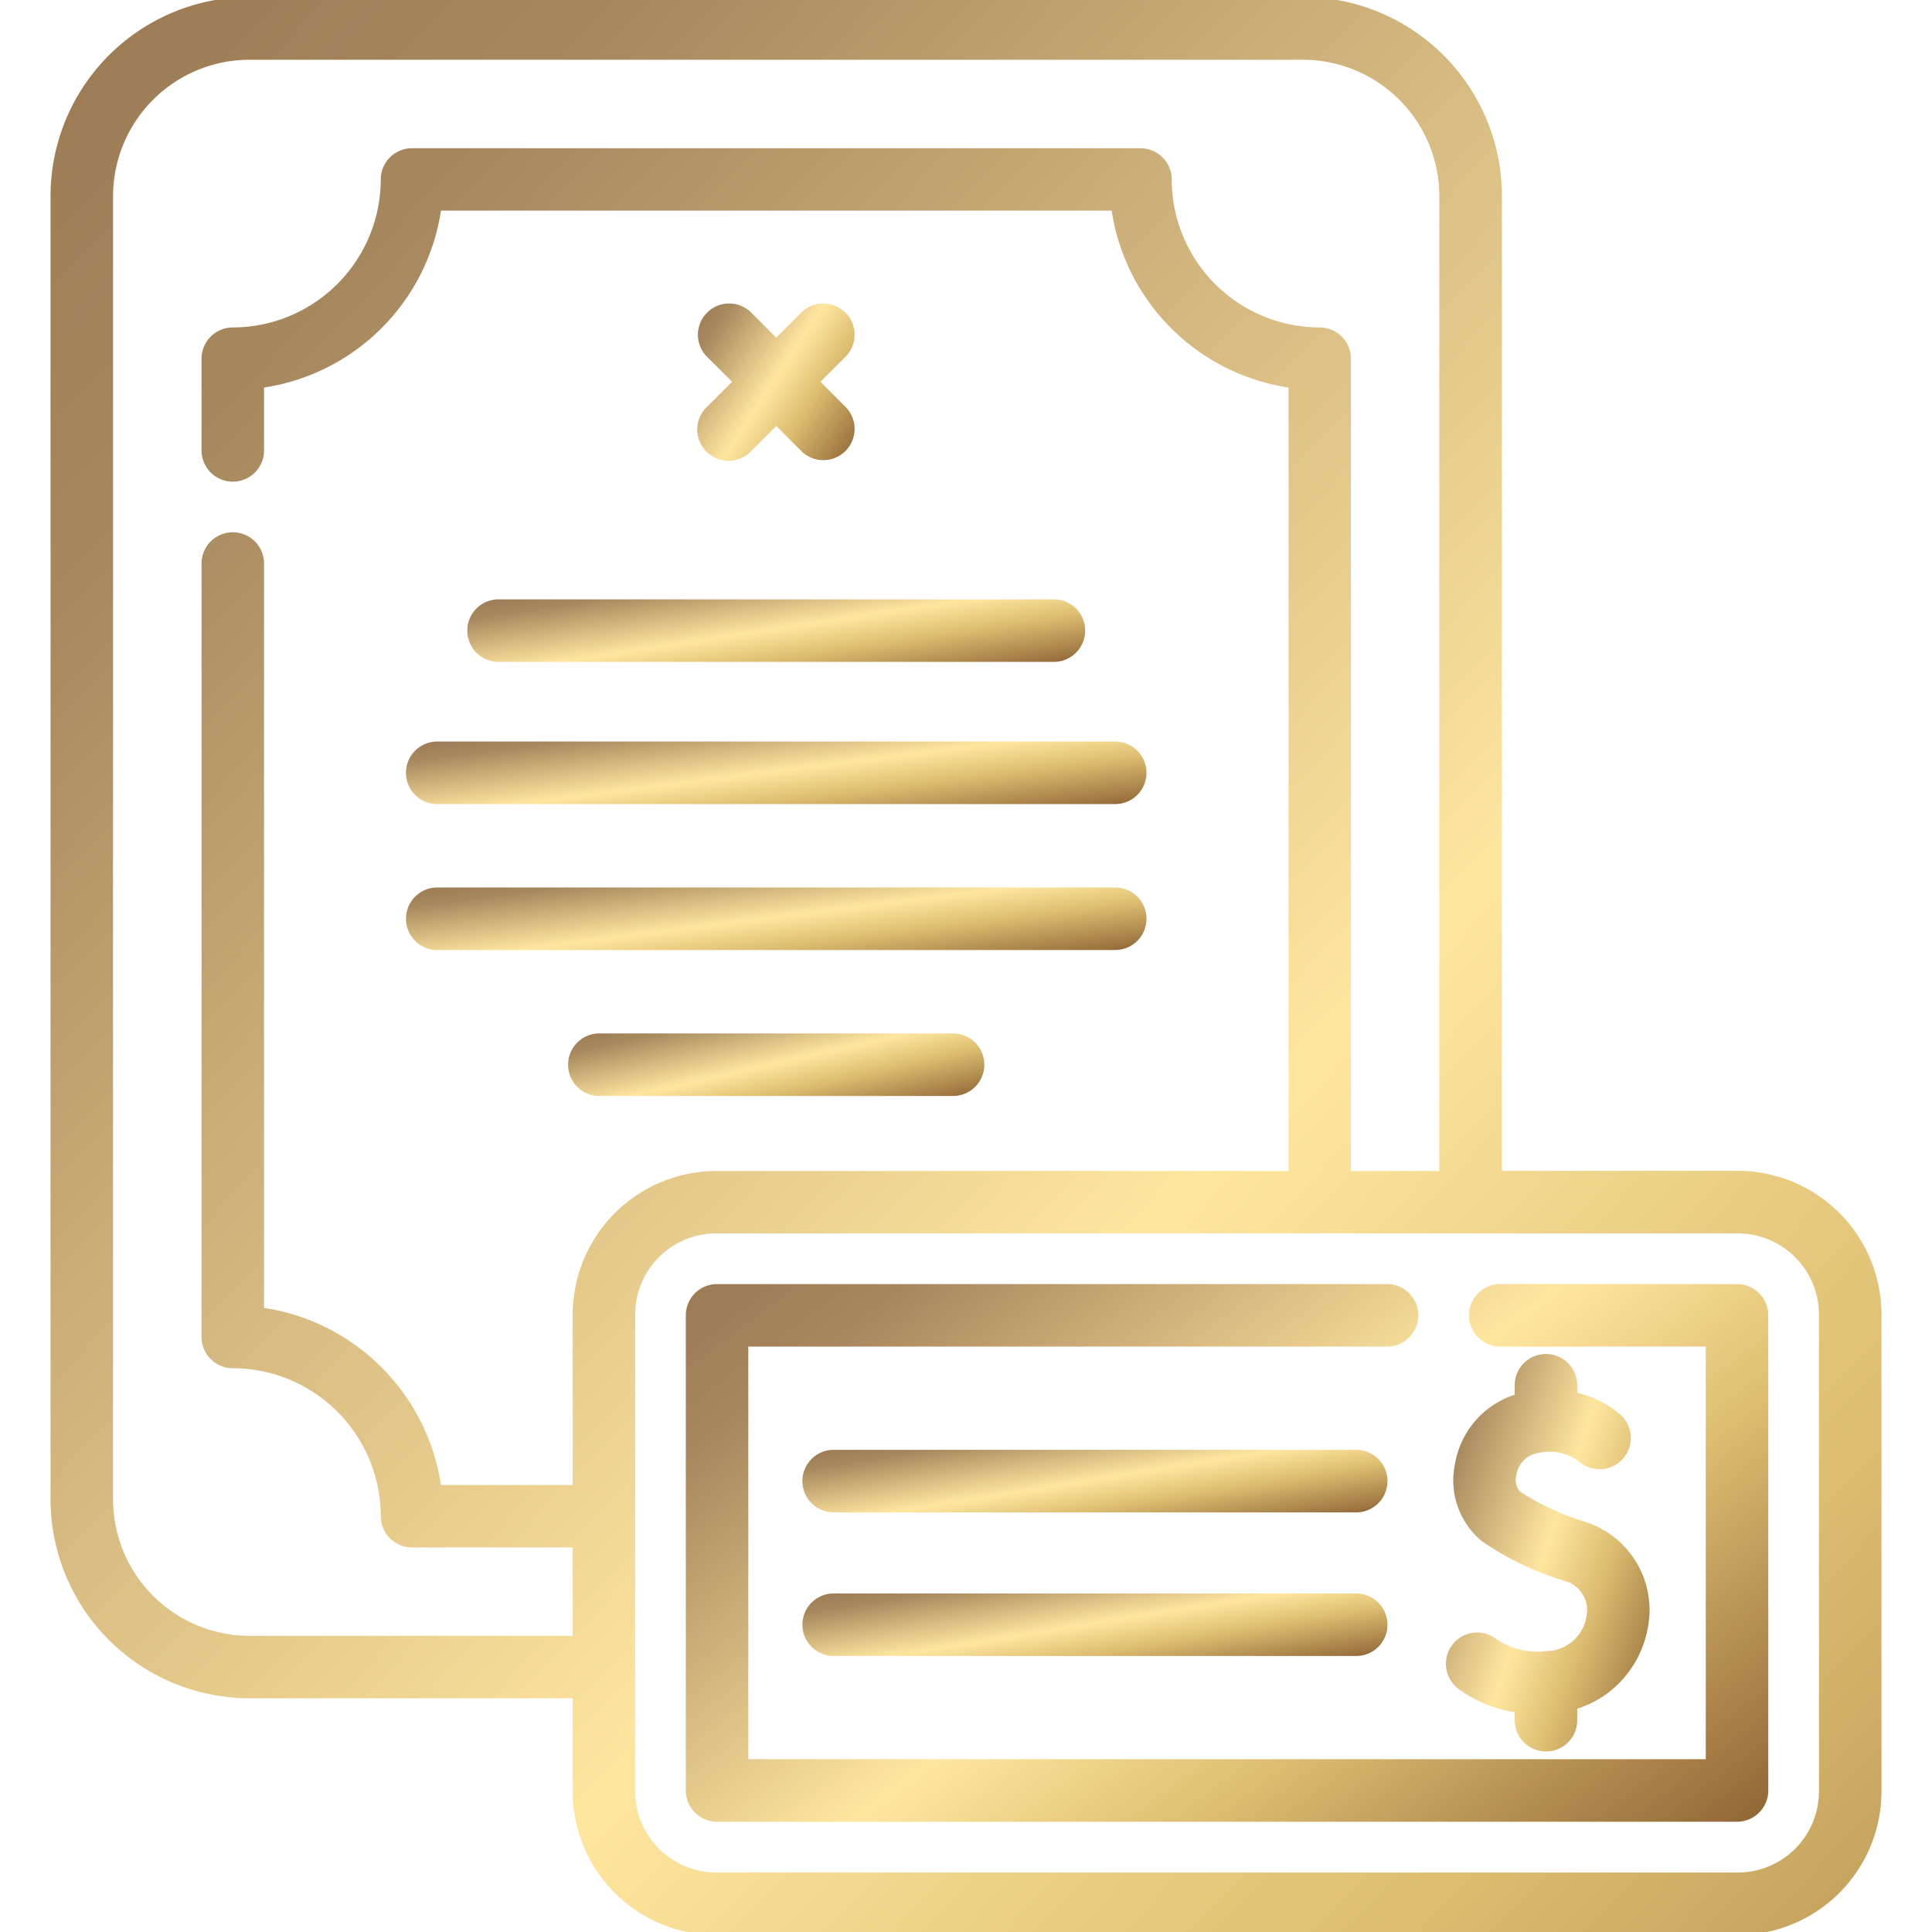
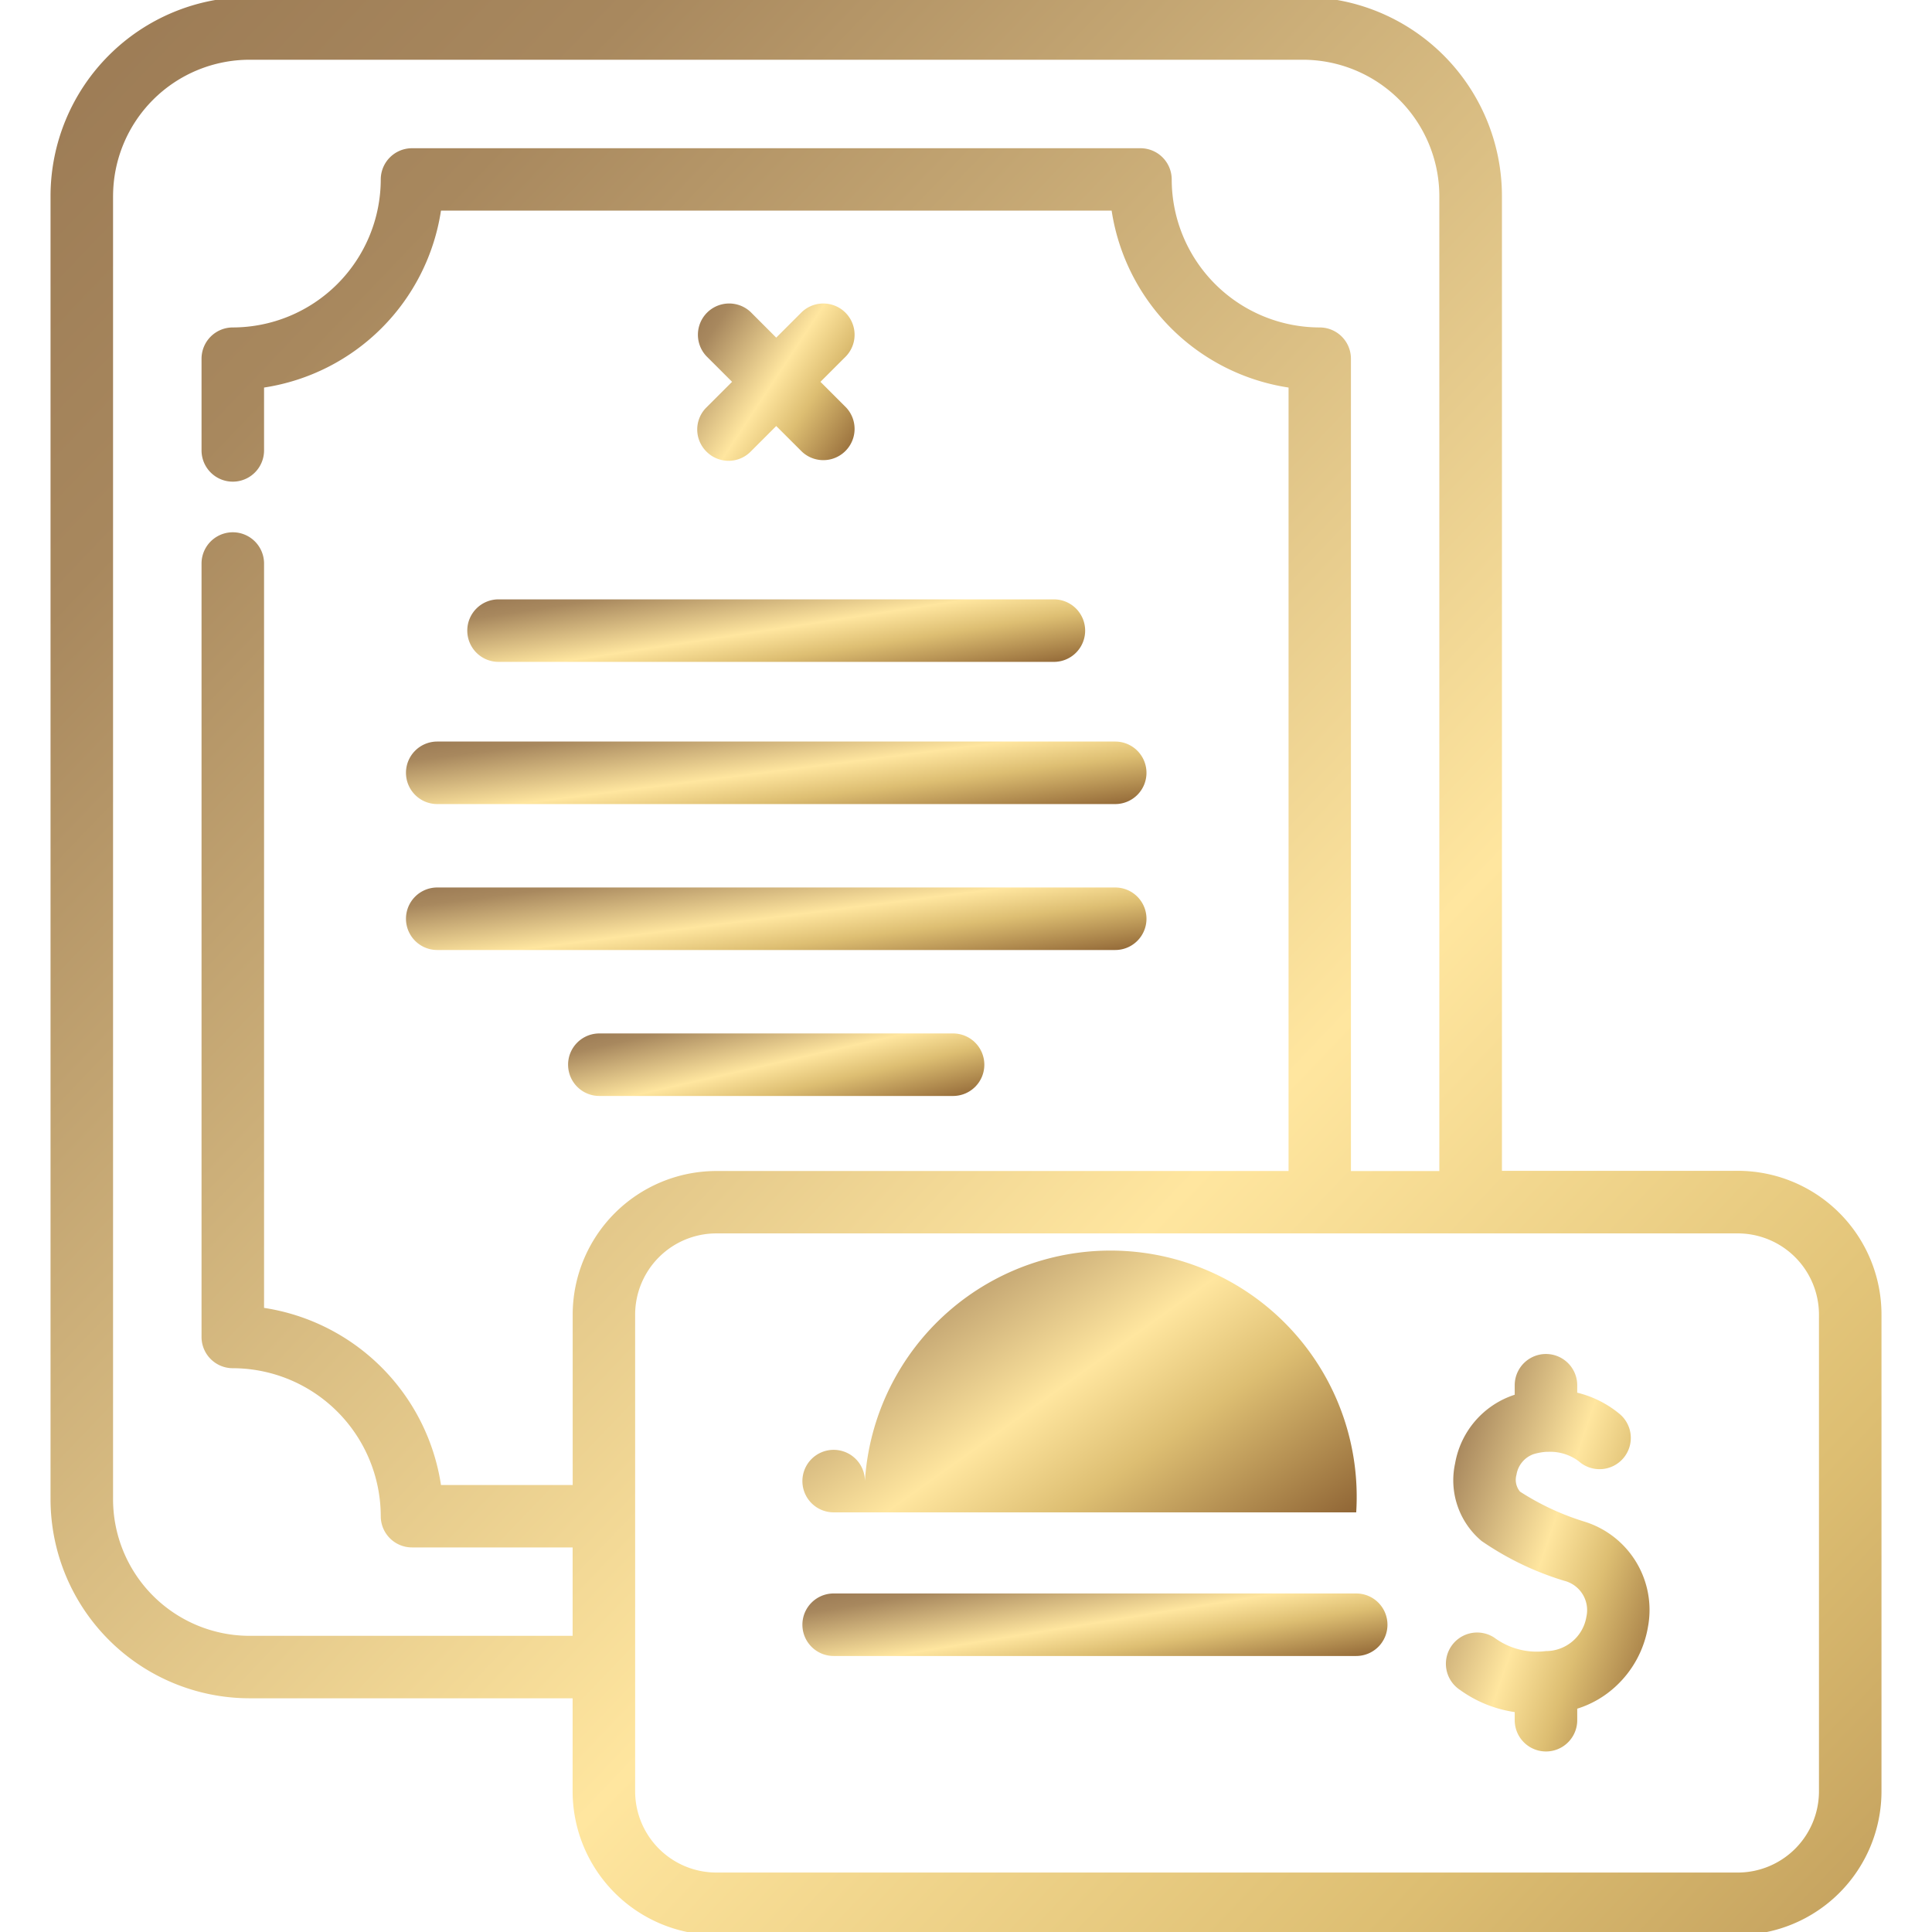
<svg xmlns="http://www.w3.org/2000/svg" width="92.709" height="92.709" viewBox="0 0 92.709 92.709">
  <defs>
    <linearGradient id="linear-gradient" x1="-0.23" x2="1.588" y2="1.201" gradientUnits="objectBoundingBox">
      <stop offset="0" stop-color="#8c6a49" />
      <stop offset="0.17" stop-color="#a8885e" />
      <stop offset="0.399" stop-color="#ffe69f" />
      <stop offset="0.522" stop-color="#ddbe72" />
      <stop offset="0.717" stop-color="#926837" />
      <stop offset="1" stop-color="#805325" />
    </linearGradient>
    <clipPath id="clip-path">
      <path id="path2964" d="M0-682.665H92.709v92.709H0Z" transform="translate(0 682.665)" fill="url(#linear-gradient)" />
    </clipPath>
  </defs>
  <g id="g2958" transform="translate(0 682.665)">
    <g id="g2960" transform="translate(0 -682.665)">
      <g id="g2962" clip-path="url(#clip-path)">
        <path id="Union_14" data-name="Union 14" d="M20484.172,13062.811a6.9,6.9,0,0,1-6.891-6.9v-4.459h-15.506a9.559,9.559,0,0,1-9.547-9.547v-62.55a9.557,9.557,0,0,1,9.547-9.541h50.553a9.557,9.557,0,0,1,9.547,9.541v46.786h11.32a6.9,6.9,0,0,1,6.893,6.893v22.877a6.9,6.9,0,0,1-6.893,6.9Zm-3.891-29.774v22.877a3.9,3.9,0,0,0,3.891,3.9h49.023a3.9,3.9,0,0,0,3.893-3.9v-22.877a3.9,3.9,0,0,0-3.893-3.893h-49.023A3.9,3.9,0,0,0,20480.281,13033.036Zm-25.053-53.679v62.55a6.556,6.556,0,0,0,6.547,6.547h15.506v-4.242h-7.707a1.5,1.5,0,0,1-1.5-1.5,7.114,7.114,0,0,0-7.1-7.1,1.5,1.5,0,0,1-1.5-1.5V12997a1.5,1.5,0,0,1,3,0v35.718a10.134,10.134,0,0,1,8.49,8.5h6.32v-8.175a6.9,6.9,0,0,1,6.891-6.893h27.461v-37.595a10.127,10.127,0,0,1-8.49-8.49h-32.182a10.127,10.127,0,0,1-8.49,8.49v3.016a1.5,1.5,0,0,1-3,0v-4.4a1.5,1.5,0,0,1,1.5-1.5,7.114,7.114,0,0,0,7.1-7.1,1.5,1.5,0,0,1,1.5-1.5h34.955a1.5,1.5,0,0,1,1.5,1.5,7.11,7.11,0,0,0,7.1,7.1,1.5,1.5,0,0,1,1.5,1.5v38.981h4.242v-46.786a6.554,6.554,0,0,0-6.547-6.541h-50.553A6.554,6.554,0,0,0,20455.229,12979.357Z" transform="translate(-20449.803 -12969.958)" fill="url(#linear-gradient)" />
        <path id="Union_13" data-name="Union 13" d="M20452.668,12976.954a1.491,1.491,0,0,1,0-2.12l1.229-1.228-1.229-1.228a1.5,1.5,0,0,1,2.121-2.12l1.227,1.228,1.229-1.228a1.5,1.5,0,0,1,2.121,2.12l-1.229,1.228,1.229,1.228a1.5,1.5,0,0,1-2.121,2.12l-1.229-1.227-1.227,1.227a1.492,1.492,0,0,1-2.121,0Z" transform="translate(-20418.768 -12955.284)" fill="url(#linear-gradient)" />
        <g id="g2992" transform="translate(34.409 63.118)">
-           <path id="path2994" d="M-227.789,24.3h-48.944a1.5,1.5,0,0,1-1.5-1.5V0a1.5,1.5,0,0,1,1.5-1.5h32.149a1.5,1.5,0,0,1,1.5,1.5,1.5,1.5,0,0,1-1.5,1.5h-30.649V21.3h45.944V1.5h-9.862a1.5,1.5,0,0,1-1.5-1.5,1.5,1.5,0,0,1,1.5-1.5h11.362a1.5,1.5,0,0,1,1.5,1.5V22.8A1.5,1.5,0,0,1-227.789,24.3Z" transform="translate(276.733)" fill="url(#linear-gradient)" />
-         </g>
+           </g>
        <path id="Union_12" data-name="Union 12" d="M20455.529,12987.395v-.4a5.959,5.959,0,0,1-2.623-1.062,1.5,1.5,0,1,1,1.643-2.511,3.429,3.429,0,0,0,2.475.646,1.97,1.97,0,0,0,1.947-1.658,1.452,1.452,0,0,0-1.068-1.716,14.273,14.273,0,0,1-3.965-1.91,3.8,3.8,0,0,1-1.268-3.728,4.223,4.223,0,0,1,2.859-3.289v-.455a1.5,1.5,0,0,1,3,0v.356a5.048,5.048,0,0,1,1.988.984,1.5,1.5,0,1,1-1.916,2.306,2.284,2.284,0,0,0-1.455-.452c-.035,0-.07,0-.105,0a2.753,2.753,0,0,0-.611.113,1.257,1.257,0,0,0-.816.986.883.883,0,0,0,.17.811,12.453,12.453,0,0,0,3.117,1.448,4.436,4.436,0,0,1,3.023,5.038,5.016,5.016,0,0,1-1.555,2.865,4.83,4.83,0,0,1-1.84,1.065v.553a1.5,1.5,0,1,1-3,0Z" transform="translate(-20382.844 -12904.839)" fill="url(#linear-gradient)" />
        <g id="g3008" transform="translate(40.004 71.072)">
-           <path id="path3010" d="M25.075,1.5H0A1.5,1.5,0,0,1-1.5,0,1.5,1.5,0,0,1,0-1.5H25.075a1.5,1.5,0,0,1,1.5,1.5A1.5,1.5,0,0,1,25.075,1.5Z" fill="url(#linear-gradient)" />
+           <path id="path3010" d="M25.075,1.5H0A1.5,1.5,0,0,1-1.5,0,1.5,1.5,0,0,1,0-1.5a1.5,1.5,0,0,1,1.5,1.5A1.5,1.5,0,0,1,25.075,1.5Z" fill="url(#linear-gradient)" />
        </g>
        <g id="g3012" transform="translate(40.004 77.964)">
          <path id="path3014" d="M25.075,1.5H0A1.5,1.5,0,0,1-1.5,0,1.5,1.5,0,0,1,0-1.5H25.075a1.5,1.5,0,0,1,1.5,1.5A1.5,1.5,0,0,1,25.075,1.5Z" fill="url(#linear-gradient)" />
        </g>
        <g id="g3016" transform="translate(23.923 30.261)">
          <path id="path3018" d="M26.649,1.5H0A1.5,1.5,0,0,1-1.5,0,1.5,1.5,0,0,1,0-1.5H26.649a1.5,1.5,0,0,1,1.5,1.5A1.5,1.5,0,0,1,26.649,1.5Z" fill="url(#linear-gradient)" />
        </g>
        <g id="g3020" transform="translate(20.981 37.084)">
          <path id="path3022" d="M32.534,1.5H0A1.5,1.5,0,0,1-1.5,0,1.5,1.5,0,0,1,0-1.5H32.534a1.5,1.5,0,0,1,1.5,1.5A1.5,1.5,0,0,1,32.534,1.5Z" fill="url(#linear-gradient)" />
        </g>
        <g id="g3024" transform="translate(20.981 44.087)">
          <path id="path3026" d="M32.534,1.5H0A1.5,1.5,0,0,1-1.5,0,1.5,1.5,0,0,1,0-1.5H32.534a1.5,1.5,0,0,1,1.5,1.5A1.5,1.5,0,0,1,32.534,1.5Z" fill="url(#linear-gradient)" />
        </g>
        <g id="g3028" transform="translate(28.76 51.091)">
          <path id="path3030" d="M16.974,1.5H0A1.5,1.5,0,0,1-1.5,0,1.5,1.5,0,0,1,0-1.5H16.974a1.5,1.5,0,0,1,1.5,1.5A1.5,1.5,0,0,1,16.974,1.5Z" fill="url(#linear-gradient)" />
        </g>
      </g>
    </g>
  </g>
</svg>